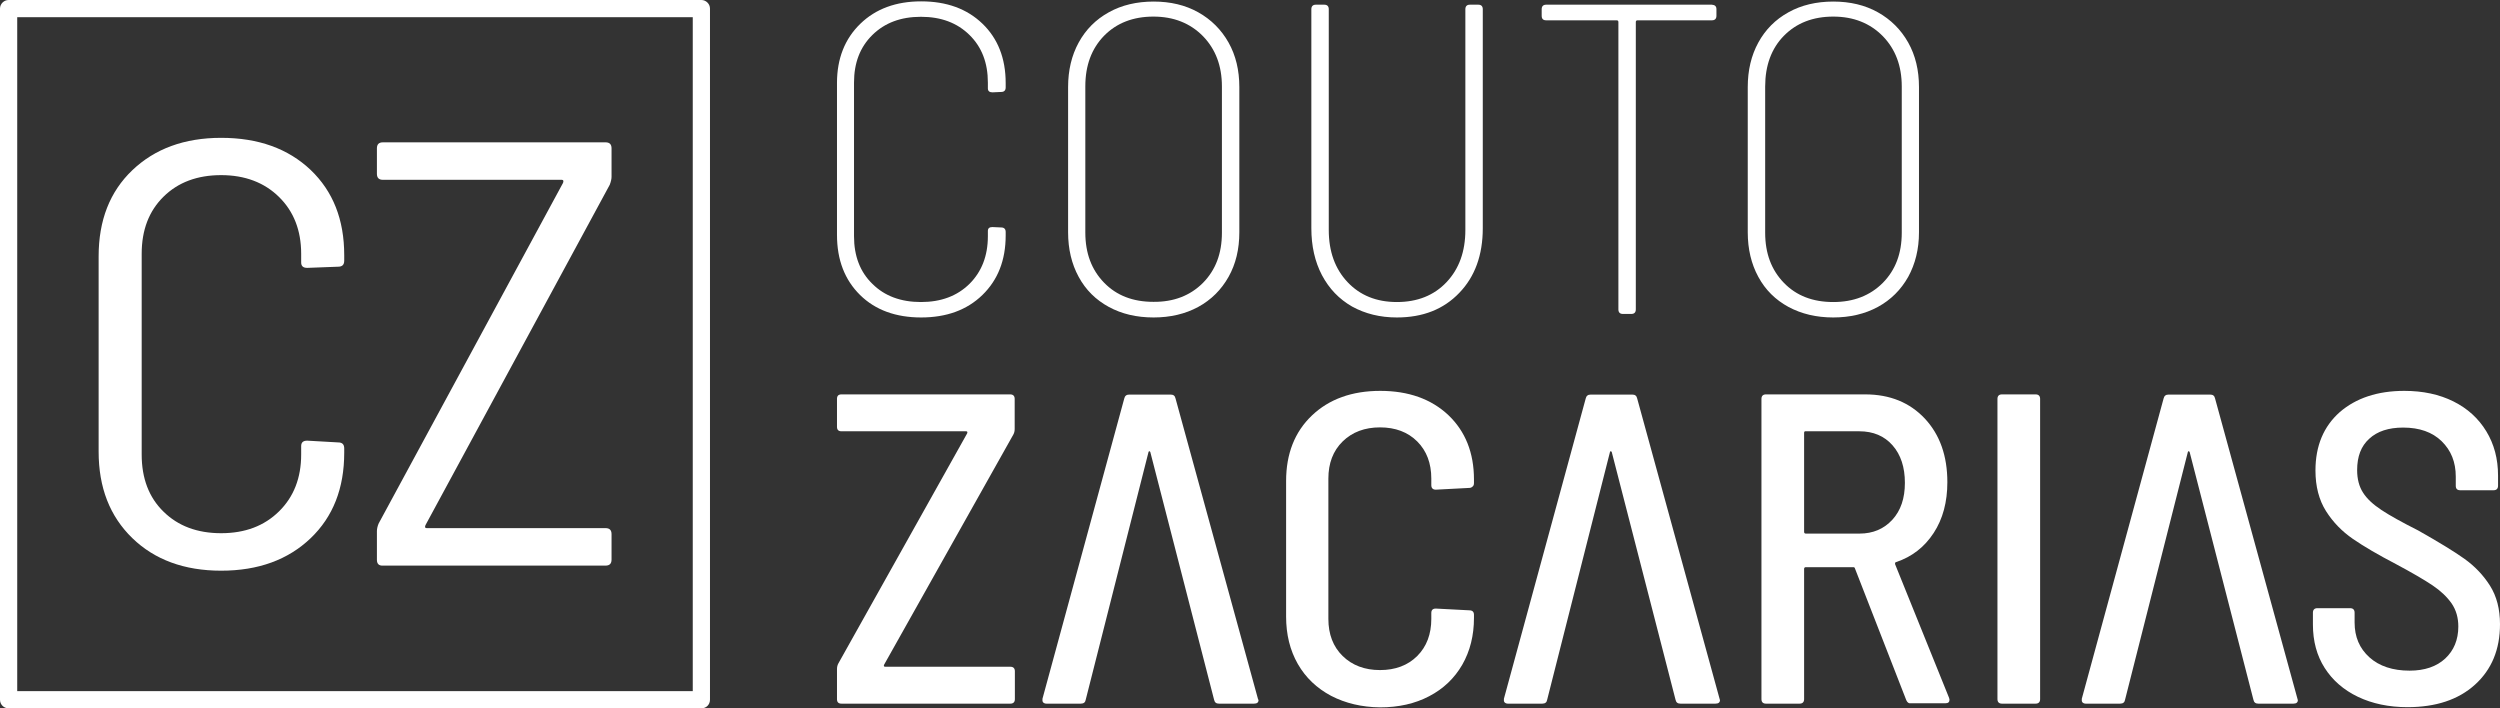
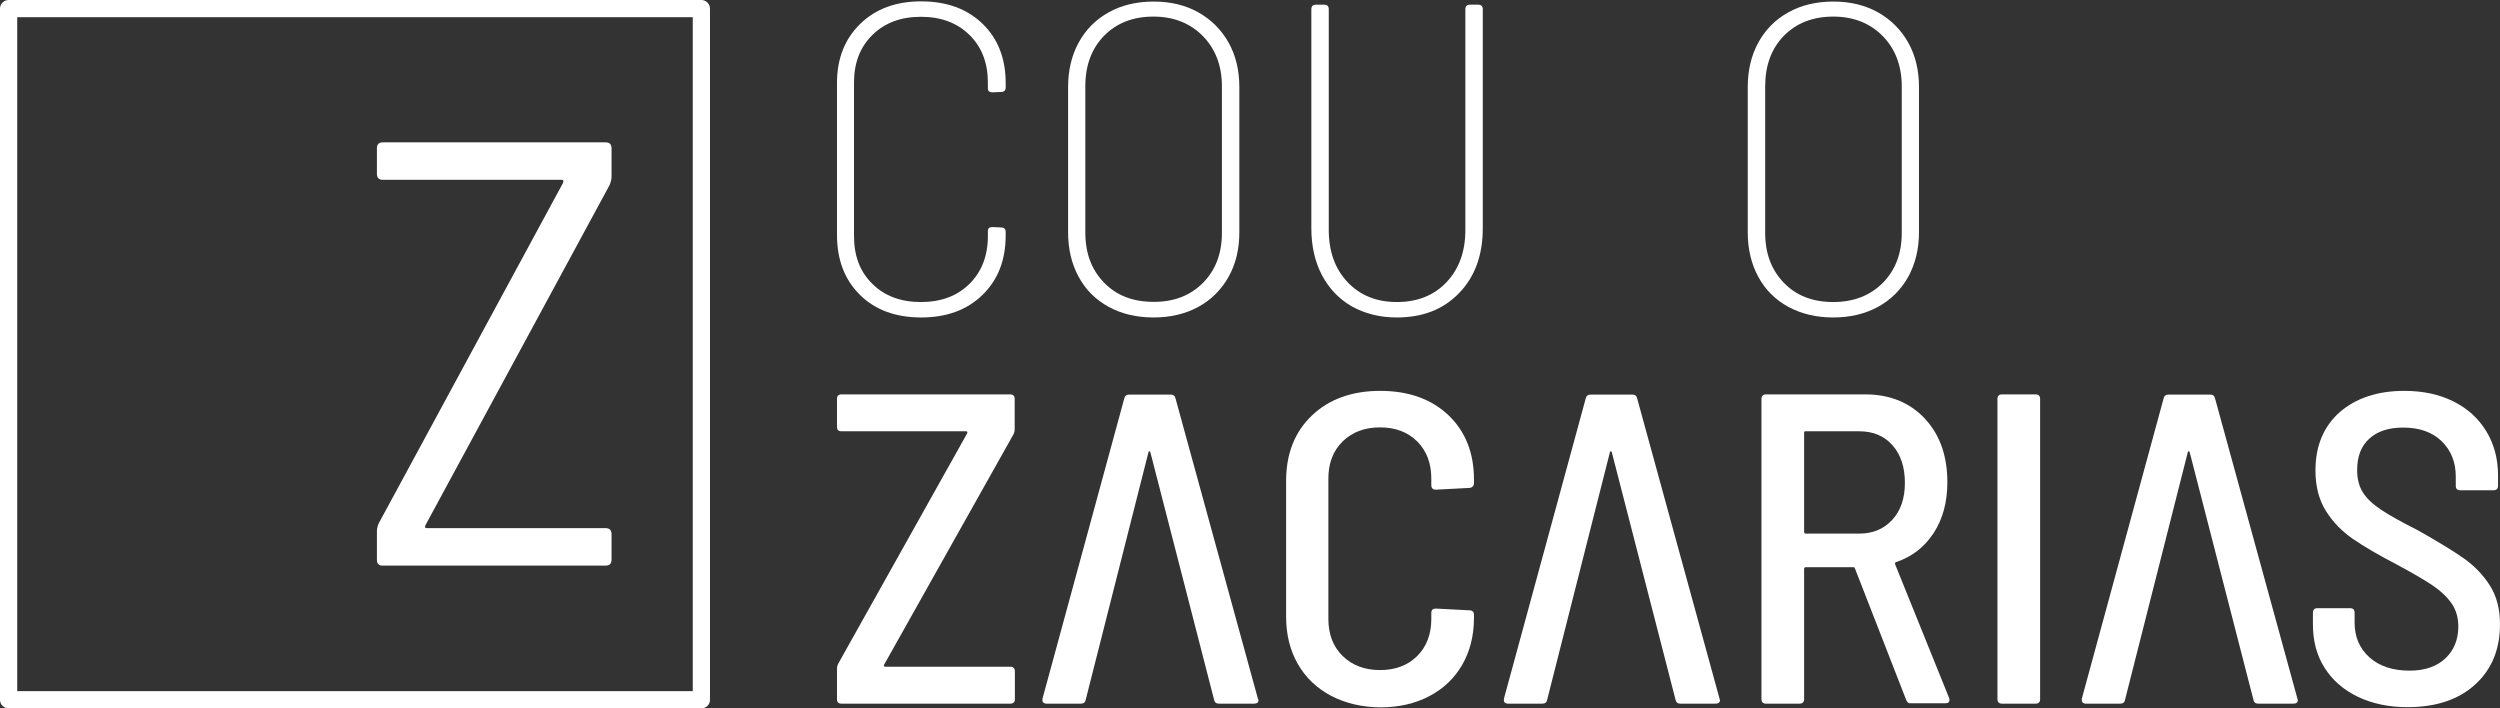
<svg xmlns="http://www.w3.org/2000/svg" width="480" height="136" viewBox="0 0 480 136" fill="none">
  <rect x="0" y="0" width="480" height="136" fill="#333333" stroke="none" />
  <path d="M165.136 56.642C162.205 53.755 160.702 49.931 160.702 45.096V15.931C160.702 11.246 162.205 7.46 165.173 4.573C168.141 1.687 172.049 0.262 176.858 0.262C181.743 0.262 185.651 1.687 188.619 4.536C191.587 7.385 193.09 11.208 193.09 15.931V16.794C193.09 17.356 192.79 17.656 192.226 17.656L190.535 17.731C189.972 17.731 189.671 17.468 189.671 16.981V15.857C189.671 12.07 188.506 9.034 186.139 6.71C183.772 4.386 180.691 3.224 176.821 3.224C172.951 3.224 169.87 4.386 167.503 6.71C165.136 9.034 163.971 12.07 163.971 15.857V45.358C163.971 49.144 165.136 52.218 167.503 54.505C169.832 56.829 172.951 57.991 176.821 57.991C180.691 57.991 183.772 56.829 186.139 54.505C188.469 52.181 189.671 49.144 189.671 45.358V44.346C189.671 43.821 189.972 43.596 190.535 43.596L192.226 43.671C192.79 43.671 193.09 43.971 193.09 44.533V45.208C193.09 49.969 191.587 53.755 188.619 56.642C185.651 59.528 181.705 60.953 176.858 60.953C172.011 60.953 168.066 59.528 165.136 56.642Z" fill="white" />
  <path d="M212.89 58.928C210.411 57.579 208.457 55.667 207.104 53.155C205.752 50.681 205.075 47.795 205.075 44.608V16.719C205.075 13.495 205.752 10.646 207.104 8.172C208.457 5.698 210.373 3.749 212.89 2.362C215.37 0.975 218.263 0.3 221.495 0.3C224.726 0.3 227.582 0.975 230.062 2.362C232.541 3.749 234.495 5.698 235.885 8.172C237.276 10.646 237.952 13.495 237.952 16.719V44.608C237.952 47.832 237.276 50.681 235.885 53.155C234.495 55.63 232.541 57.579 230.062 58.928C227.582 60.278 224.689 60.953 221.495 60.953C218.226 60.953 215.37 60.278 212.89 58.928ZM230.963 54.318C233.406 51.843 234.608 48.657 234.608 44.684V16.606C234.608 12.67 233.406 9.446 230.963 6.935C228.521 4.461 225.365 3.186 221.457 3.186C217.55 3.186 214.393 4.423 211.989 6.86C209.584 9.334 208.382 12.558 208.382 16.569V44.646C208.382 48.62 209.584 51.806 211.989 54.28C214.393 56.754 217.55 57.954 221.457 57.954C225.365 57.991 228.521 56.754 230.963 54.318Z" fill="white" />
  <path d="M259.595 58.853C257.115 57.429 255.199 55.442 253.808 52.818C252.456 50.231 251.779 47.233 251.779 43.821V1.762C251.779 1.2 252.08 0.9 252.644 0.9H254.259C254.823 0.9 255.123 1.2 255.123 1.762V44.159C255.123 48.282 256.326 51.618 258.73 54.167C261.135 56.717 264.291 57.991 268.199 57.991C272.144 57.991 275.338 56.717 277.743 54.167C280.147 51.618 281.35 48.282 281.35 44.159V1.762C281.35 1.2 281.65 0.9 282.214 0.9H283.829C284.393 0.9 284.694 1.2 284.694 1.762V43.821C284.694 48.957 283.191 53.118 280.185 56.229C277.179 59.378 273.196 60.953 268.199 60.953C264.968 60.953 262.112 60.24 259.595 58.853Z" fill="white" />
-   <path d="M329.556 1.762V3.036C329.556 3.599 329.256 3.899 328.692 3.899H314.414C314.189 3.899 314.076 4.011 314.076 4.236V59.416C314.076 59.978 313.776 60.278 313.212 60.278H311.596C311.033 60.278 310.732 59.978 310.732 59.416V4.236C310.732 4.011 310.619 3.899 310.394 3.899H296.867C296.304 3.899 296.003 3.636 296.003 3.036V1.762C296.003 1.2 296.304 0.9 296.867 0.9H328.655C329.256 0.937 329.556 1.2 329.556 1.762Z" fill="white" />
  <path d="M343.383 58.928C340.903 57.579 338.95 55.667 337.597 53.155C336.244 50.681 335.568 47.795 335.568 44.608V16.719C335.568 13.495 336.244 10.646 337.597 8.172C338.95 5.698 340.866 3.749 343.383 2.362C345.863 0.975 348.756 0.3 351.988 0.3C355.219 0.3 358.075 0.975 360.554 2.362C363.034 3.749 364.988 5.698 366.378 8.172C367.768 10.646 368.445 13.495 368.445 16.719V44.608C368.445 47.832 367.731 50.681 366.378 53.155C364.988 55.63 363.034 57.579 360.554 58.928C358.075 60.278 355.181 60.953 351.988 60.953C348.756 60.953 345.901 60.278 343.383 58.928ZM361.494 54.318C363.936 51.843 365.138 48.657 365.138 44.684V16.606C365.138 12.67 363.936 9.446 361.494 6.935C359.051 4.461 355.895 3.186 351.988 3.186C348.08 3.186 344.924 4.423 342.519 6.86C340.114 9.297 338.912 12.595 338.912 16.606V44.684C338.912 48.657 340.114 51.843 342.519 54.318C344.924 56.792 348.08 57.991 351.988 57.991C355.895 57.991 359.051 56.754 361.494 54.318Z" fill="white" />
  <path d="M160.702 134.238V128.465C160.702 128.09 160.777 127.715 160.965 127.378L185.688 83.219C185.726 83.107 185.763 82.994 185.726 82.919C185.688 82.844 185.613 82.807 185.5 82.807H161.566C161.002 82.807 160.702 82.544 160.702 81.945V76.584C160.702 76.022 160.965 75.722 161.566 75.722H193.954C194.518 75.722 194.818 76.022 194.818 76.584V82.357C194.818 82.769 194.743 83.107 194.555 83.444L169.757 127.603C169.682 127.715 169.682 127.828 169.719 127.903C169.757 127.978 169.832 128.015 169.945 128.015H193.992C194.555 128.015 194.856 128.315 194.856 128.877V134.238C194.856 134.8 194.555 135.1 193.992 135.1H161.566C160.965 135.1 160.702 134.8 160.702 134.238Z" fill="white" />
  <path d="M255.574 133.601C252.831 132.139 250.689 130.115 249.186 127.491C247.683 124.867 246.932 121.83 246.932 118.382V92.366C246.932 87.118 248.585 82.92 251.892 79.771C255.198 76.622 259.594 75.047 265.005 75.047C270.453 75.047 274.811 76.622 278.08 79.696C281.349 82.807 283.002 86.931 283.002 92.066V92.741C283.002 93.041 282.927 93.266 282.739 93.416C282.589 93.566 282.364 93.678 282.138 93.678L275.676 94.016C275.112 94.016 274.811 93.716 274.811 93.153V91.879C274.811 88.955 273.91 86.556 272.106 84.756C270.303 82.957 267.898 82.057 264.967 82.057C262.036 82.057 259.632 82.957 257.791 84.756C255.95 86.556 255.048 88.955 255.048 91.879V118.831C255.048 121.755 255.95 124.154 257.791 125.954C259.632 127.753 262.036 128.653 264.967 128.653C267.898 128.653 270.303 127.753 272.106 125.954C273.91 124.154 274.811 121.755 274.811 118.831V117.707C274.811 117.145 275.074 116.845 275.676 116.845L282.138 117.182C282.702 117.182 283.002 117.482 283.002 118.044V118.644C283.002 122.018 282.251 125.017 280.748 127.641C279.245 130.227 277.141 132.251 274.398 133.676C271.693 135.1 268.537 135.813 264.967 135.813C261.473 135.775 258.317 135.025 255.574 133.601Z" fill="white" />
  <path d="M366.002 134.425L356.158 109.16C356.12 108.972 356.007 108.897 355.82 108.897H346.727C346.501 108.897 346.389 109.01 346.389 109.235V134.238C346.389 134.8 346.088 135.1 345.524 135.1H339.062C338.498 135.1 338.198 134.8 338.198 134.238V76.584C338.198 76.022 338.498 75.722 339.062 75.722H358.112C362.883 75.722 366.678 77.296 369.571 80.37C372.465 83.482 373.892 87.53 373.892 92.591C373.892 96.377 373.028 99.638 371.262 102.337C369.496 105.036 367.092 106.911 364.048 107.923C363.86 107.96 363.823 108.11 363.86 108.335L374.231 134.013L374.306 134.35C374.306 134.8 374.043 135.025 373.554 135.025H366.941C366.49 135.1 366.19 134.875 366.002 134.425ZM346.389 83.107V102.112C346.389 102.337 346.501 102.45 346.727 102.45H357.022C359.614 102.45 361.719 101.55 363.334 99.788C364.95 98.026 365.739 95.665 365.739 92.703C365.739 89.704 364.95 87.305 363.372 85.506C361.794 83.707 359.652 82.807 356.984 82.807H346.689C346.501 82.769 346.389 82.882 346.389 83.107Z" fill="white" />
  <path d="M383.511 134.238V76.584C383.511 76.022 383.812 75.722 384.376 75.722H390.838C391.402 75.722 391.702 76.022 391.702 76.584V134.238C391.702 134.8 391.402 135.1 390.838 135.1H384.376C383.812 135.1 383.511 134.8 383.511 134.238Z" fill="white" />
  <path d="M452.722 133.788C449.979 132.476 447.837 130.602 446.334 128.24C444.831 125.879 444.08 123.105 444.08 119.919V117.632C444.08 117.07 444.38 116.77 444.944 116.77H451.219C451.782 116.77 452.083 117.07 452.083 117.632V119.506C452.083 122.28 453.022 124.492 454.939 126.216C456.817 127.903 459.41 128.765 462.641 128.765C465.534 128.765 467.826 127.978 469.479 126.441C471.133 124.904 471.997 122.842 471.997 120.293C471.997 118.606 471.584 117.145 470.719 115.87C469.855 114.633 468.653 113.471 467.037 112.384C465.422 111.297 463.092 109.947 460.011 108.298C456.554 106.498 453.811 104.887 451.745 103.462C449.678 102.038 447.95 100.276 446.597 98.139C445.245 96.002 444.568 93.378 444.568 90.342C444.568 85.581 446.146 81.87 449.227 79.133C452.346 76.434 456.479 75.047 461.627 75.047C465.196 75.047 468.352 75.722 471.058 77.072C473.763 78.421 475.867 80.333 477.37 82.807C478.873 85.281 479.624 88.093 479.624 91.317V93.266C479.624 93.828 479.324 94.128 478.76 94.128H472.373C471.809 94.128 471.508 93.866 471.508 93.266V91.504C471.508 88.73 470.607 86.481 468.803 84.719C467 82.957 464.52 82.095 461.401 82.095C458.621 82.095 456.441 82.807 454.901 84.232C453.323 85.656 452.571 87.643 452.571 90.267C452.571 91.954 452.947 93.416 453.699 94.578C454.45 95.777 455.652 96.865 457.23 97.914C458.809 98.964 461.176 100.276 464.294 101.85C468.202 104.062 471.17 105.861 473.162 107.286C475.153 108.71 476.806 110.434 478.084 112.459C479.361 114.483 480 116.957 480 119.844C480 124.717 478.384 128.578 475.191 131.464C471.997 134.351 467.676 135.775 462.228 135.775C458.658 135.775 455.465 135.1 452.722 133.788Z" fill="white" />
  <path d="M241.522 134.163L225.703 76.509C225.591 75.984 225.29 75.76 224.764 75.76H216.798C216.272 75.76 215.972 76.022 215.859 76.509L200.153 134.163C200.116 134.463 200.153 134.688 200.266 134.838C200.416 134.988 200.604 135.1 200.905 135.1H207.518C208.081 135.1 208.382 134.838 208.457 134.351L220.518 86.781C220.556 86.668 220.631 86.63 220.669 86.63C220.706 86.63 220.781 86.668 220.856 86.781L233.105 134.351C233.218 134.875 233.519 135.1 234.045 135.1H240.77C241.334 135.1 241.634 134.875 241.634 134.425L241.522 134.163Z" fill="white" />
  <path d="M330.157 134.163L314.339 76.509C314.226 75.984 313.926 75.76 313.4 75.76H305.396C304.87 75.76 304.57 76.022 304.457 76.509L288.751 134.163C288.714 134.463 288.751 134.688 288.864 134.838C289.014 134.988 289.202 135.1 289.503 135.1H296.116C296.679 135.1 296.98 134.838 297.055 134.351L309.116 86.781C309.154 86.668 309.229 86.63 309.267 86.63C309.304 86.63 309.379 86.668 309.454 86.781L321.703 134.351C321.816 134.875 322.117 135.1 322.643 135.1H329.368C329.932 135.1 330.233 134.875 330.233 134.425L330.157 134.163Z" fill="white" />
  <path d="M441.111 134.163L425.293 76.509C425.18 75.984 424.879 75.76 424.353 75.76H416.35C415.824 75.76 415.524 76.022 415.411 76.509L399.705 134.163C399.668 134.463 399.705 134.688 399.818 134.838C399.968 134.988 400.156 135.1 400.457 135.1H407.07C407.633 135.1 407.934 134.838 408.009 134.351L420.07 86.781C420.108 86.668 420.183 86.63 420.22 86.63C420.258 86.63 420.333 86.668 420.408 86.781L432.657 134.351C432.77 134.875 433.07 135.1 433.596 135.1H440.322C440.886 135.1 441.186 134.875 441.186 134.425L441.111 134.163Z" fill="white" />
-   <path d="M25.399 103.312C21.078 99.114 18.937 93.603 18.937 86.706V49.219C18.937 42.322 21.078 36.812 25.399 32.688C29.72 28.565 35.394 26.465 42.458 26.465C49.597 26.465 55.308 28.527 59.629 32.613C63.95 36.737 66.091 42.172 66.091 48.995V50.044C66.091 50.831 65.716 51.206 64.927 51.206L58.99 51.431C58.201 51.431 57.825 51.094 57.825 50.382V48.732C57.825 44.234 56.398 40.598 53.58 37.824C50.761 35.05 47.042 33.625 42.458 33.625C37.874 33.625 34.192 35.012 31.411 37.749C28.593 40.523 27.203 44.159 27.203 48.732V87.268C27.203 91.841 28.593 95.515 31.411 98.251C34.192 100.988 37.874 102.375 42.458 102.375C47.042 102.375 50.724 100.988 53.58 98.177C56.398 95.403 57.825 91.766 57.825 87.268V85.656C57.825 84.944 58.201 84.606 58.99 84.606L64.927 84.944C65.716 84.944 66.091 85.319 66.091 86.106V86.931C66.091 93.753 63.95 99.226 59.629 103.35C55.308 107.473 49.597 109.572 42.458 109.572C35.394 109.572 29.683 107.473 25.399 103.312Z" fill="white" />
  <path d="M72.367 107.473V102C72.367 101.55 72.48 101.026 72.705 100.501L108.099 35.125C108.249 34.75 108.174 34.525 107.874 34.525H73.532C72.743 34.525 72.367 34.15 72.367 33.363V28.49C72.367 27.703 72.743 27.328 73.532 27.328H116.253C117.042 27.328 117.417 27.703 117.417 28.49V33.963C117.417 34.337 117.305 34.862 117.079 35.462L81.685 100.838C81.535 101.213 81.61 101.4 81.91 101.4H116.253C117.042 101.4 117.417 101.775 117.417 102.562V107.436C117.417 108.223 117.042 108.598 116.253 108.598H73.532C72.743 108.635 72.367 108.26 72.367 107.473Z" fill="white" />
  <path d="M134.663 136H1.653C0.751 136 0 135.288 0 134.351V1.649C0 0.75 0.751 0 1.653 0H134.663C135.565 0 136.316 0.75 136.316 1.649V134.351C136.316 135.288 135.602 136 134.663 136ZM3.306 132.701H133.01V3.299H3.306V132.701Z" fill="white" />
</svg>